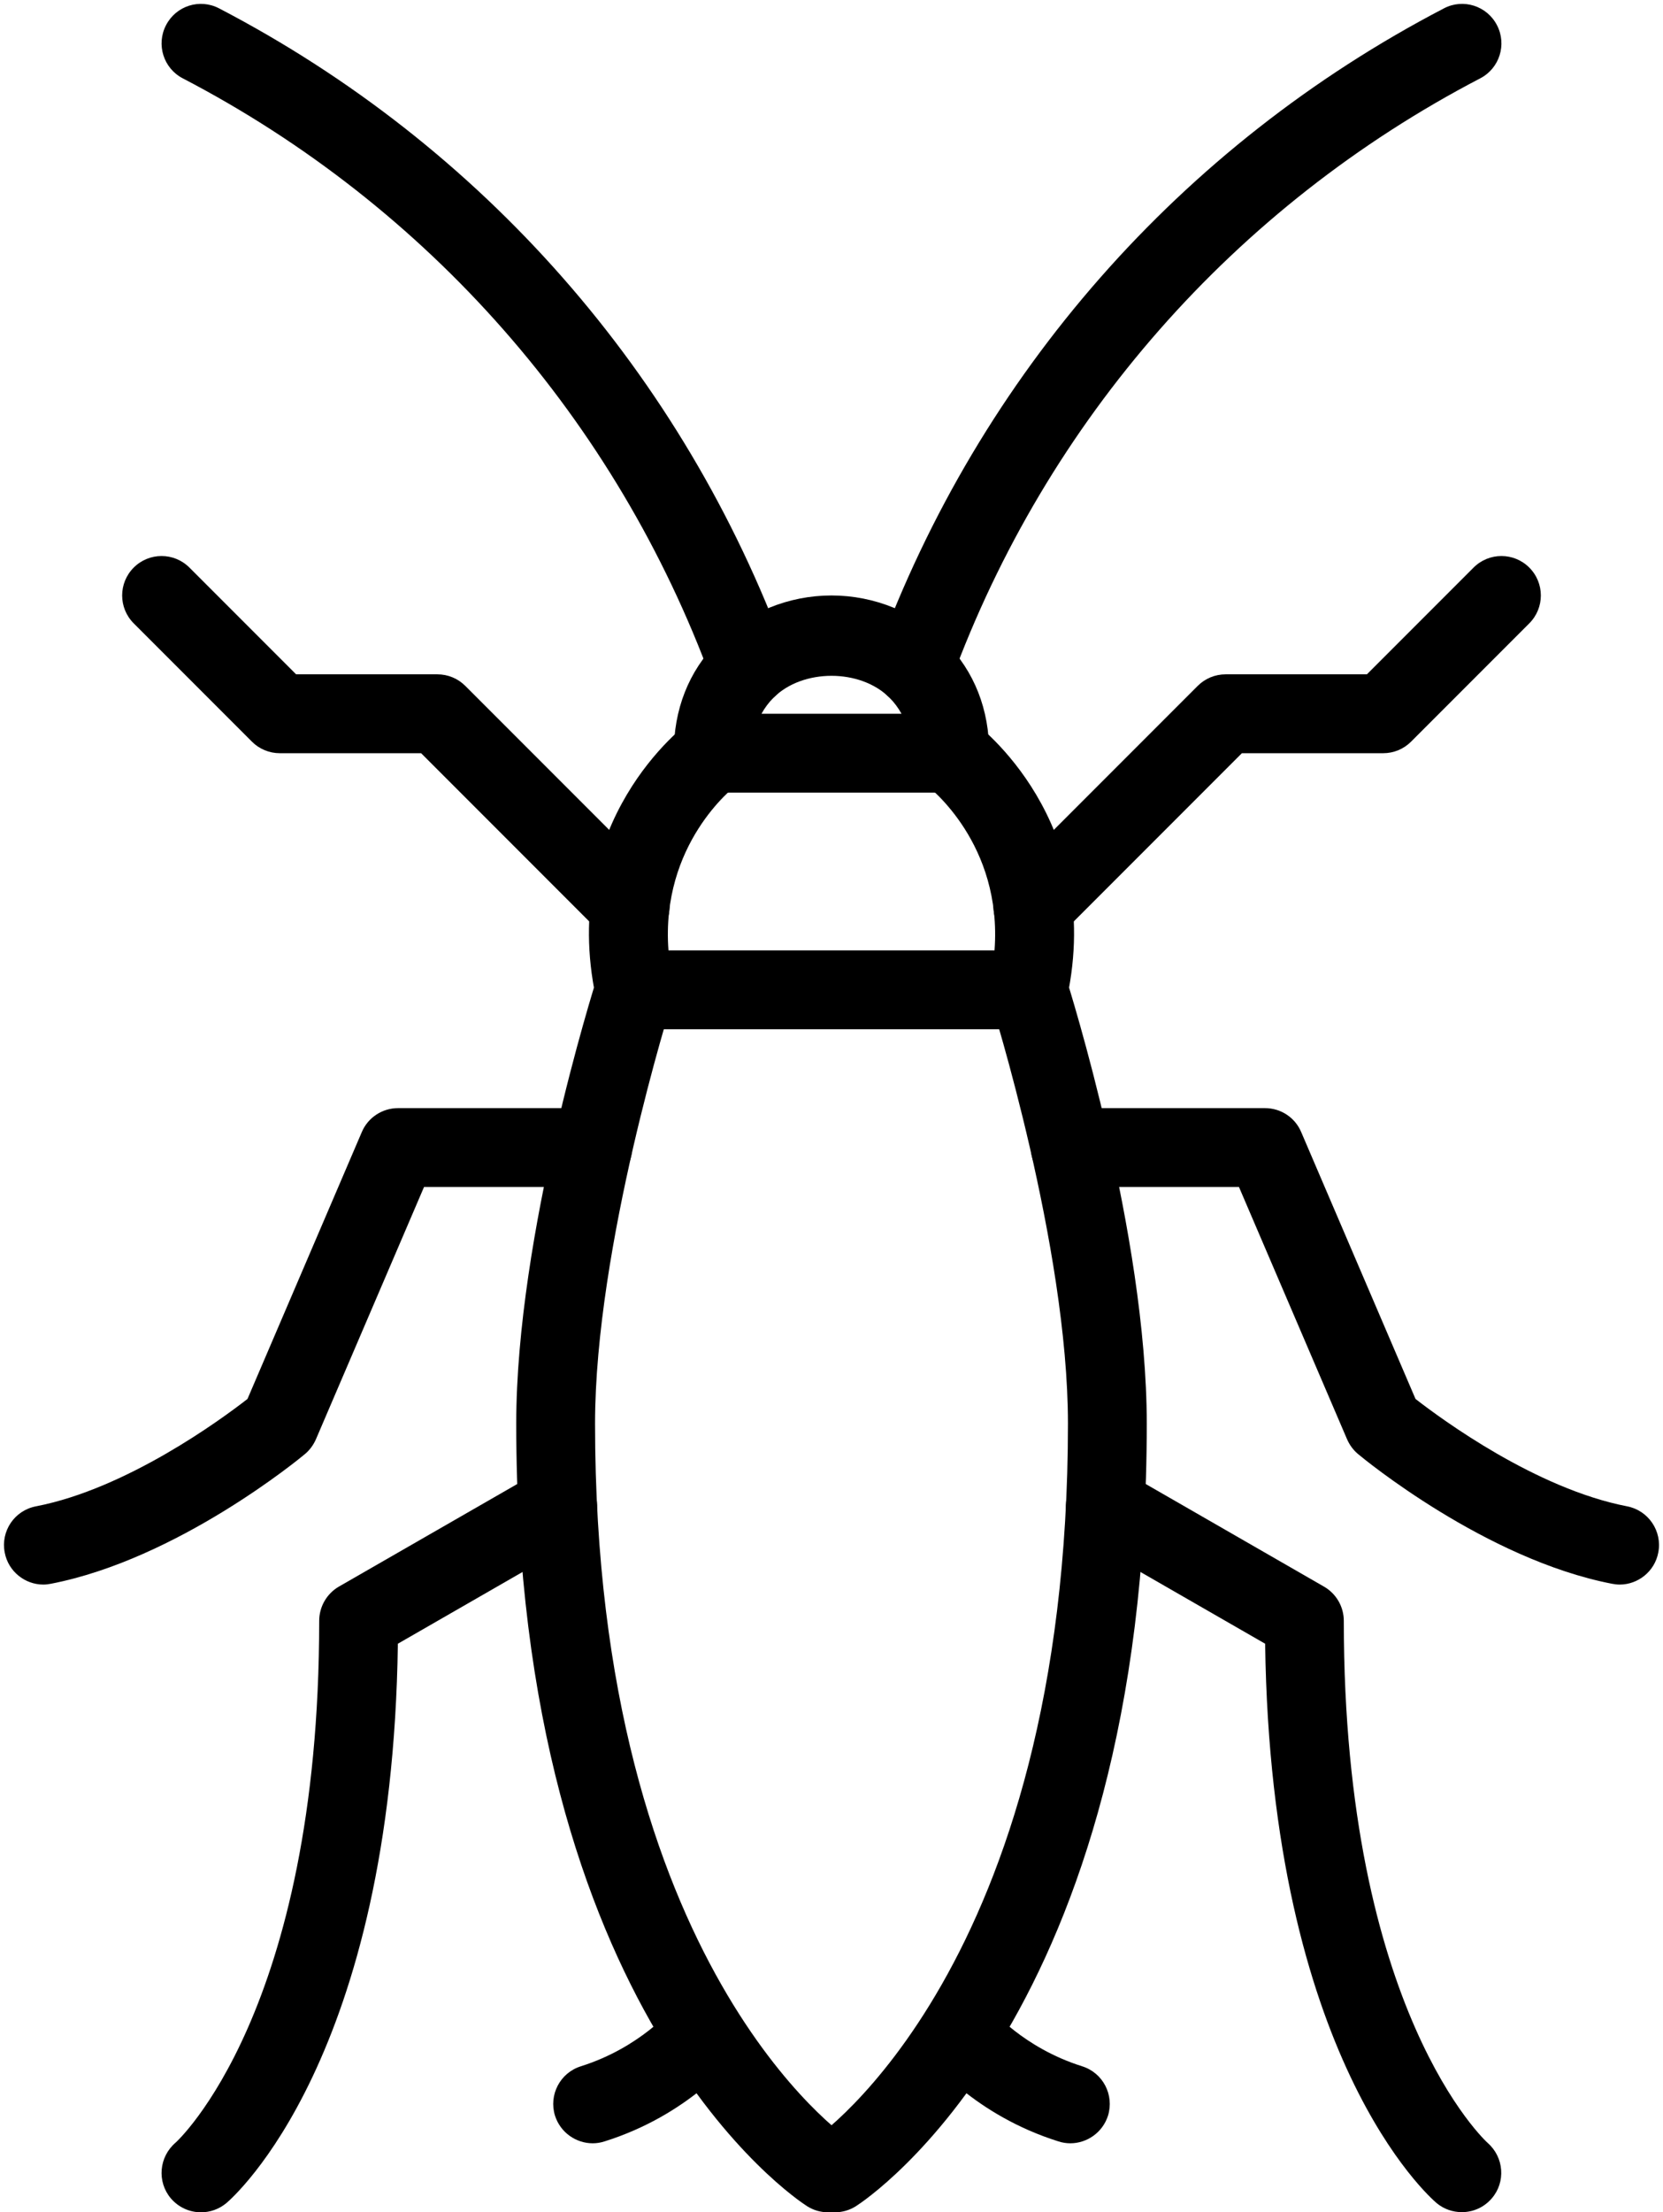
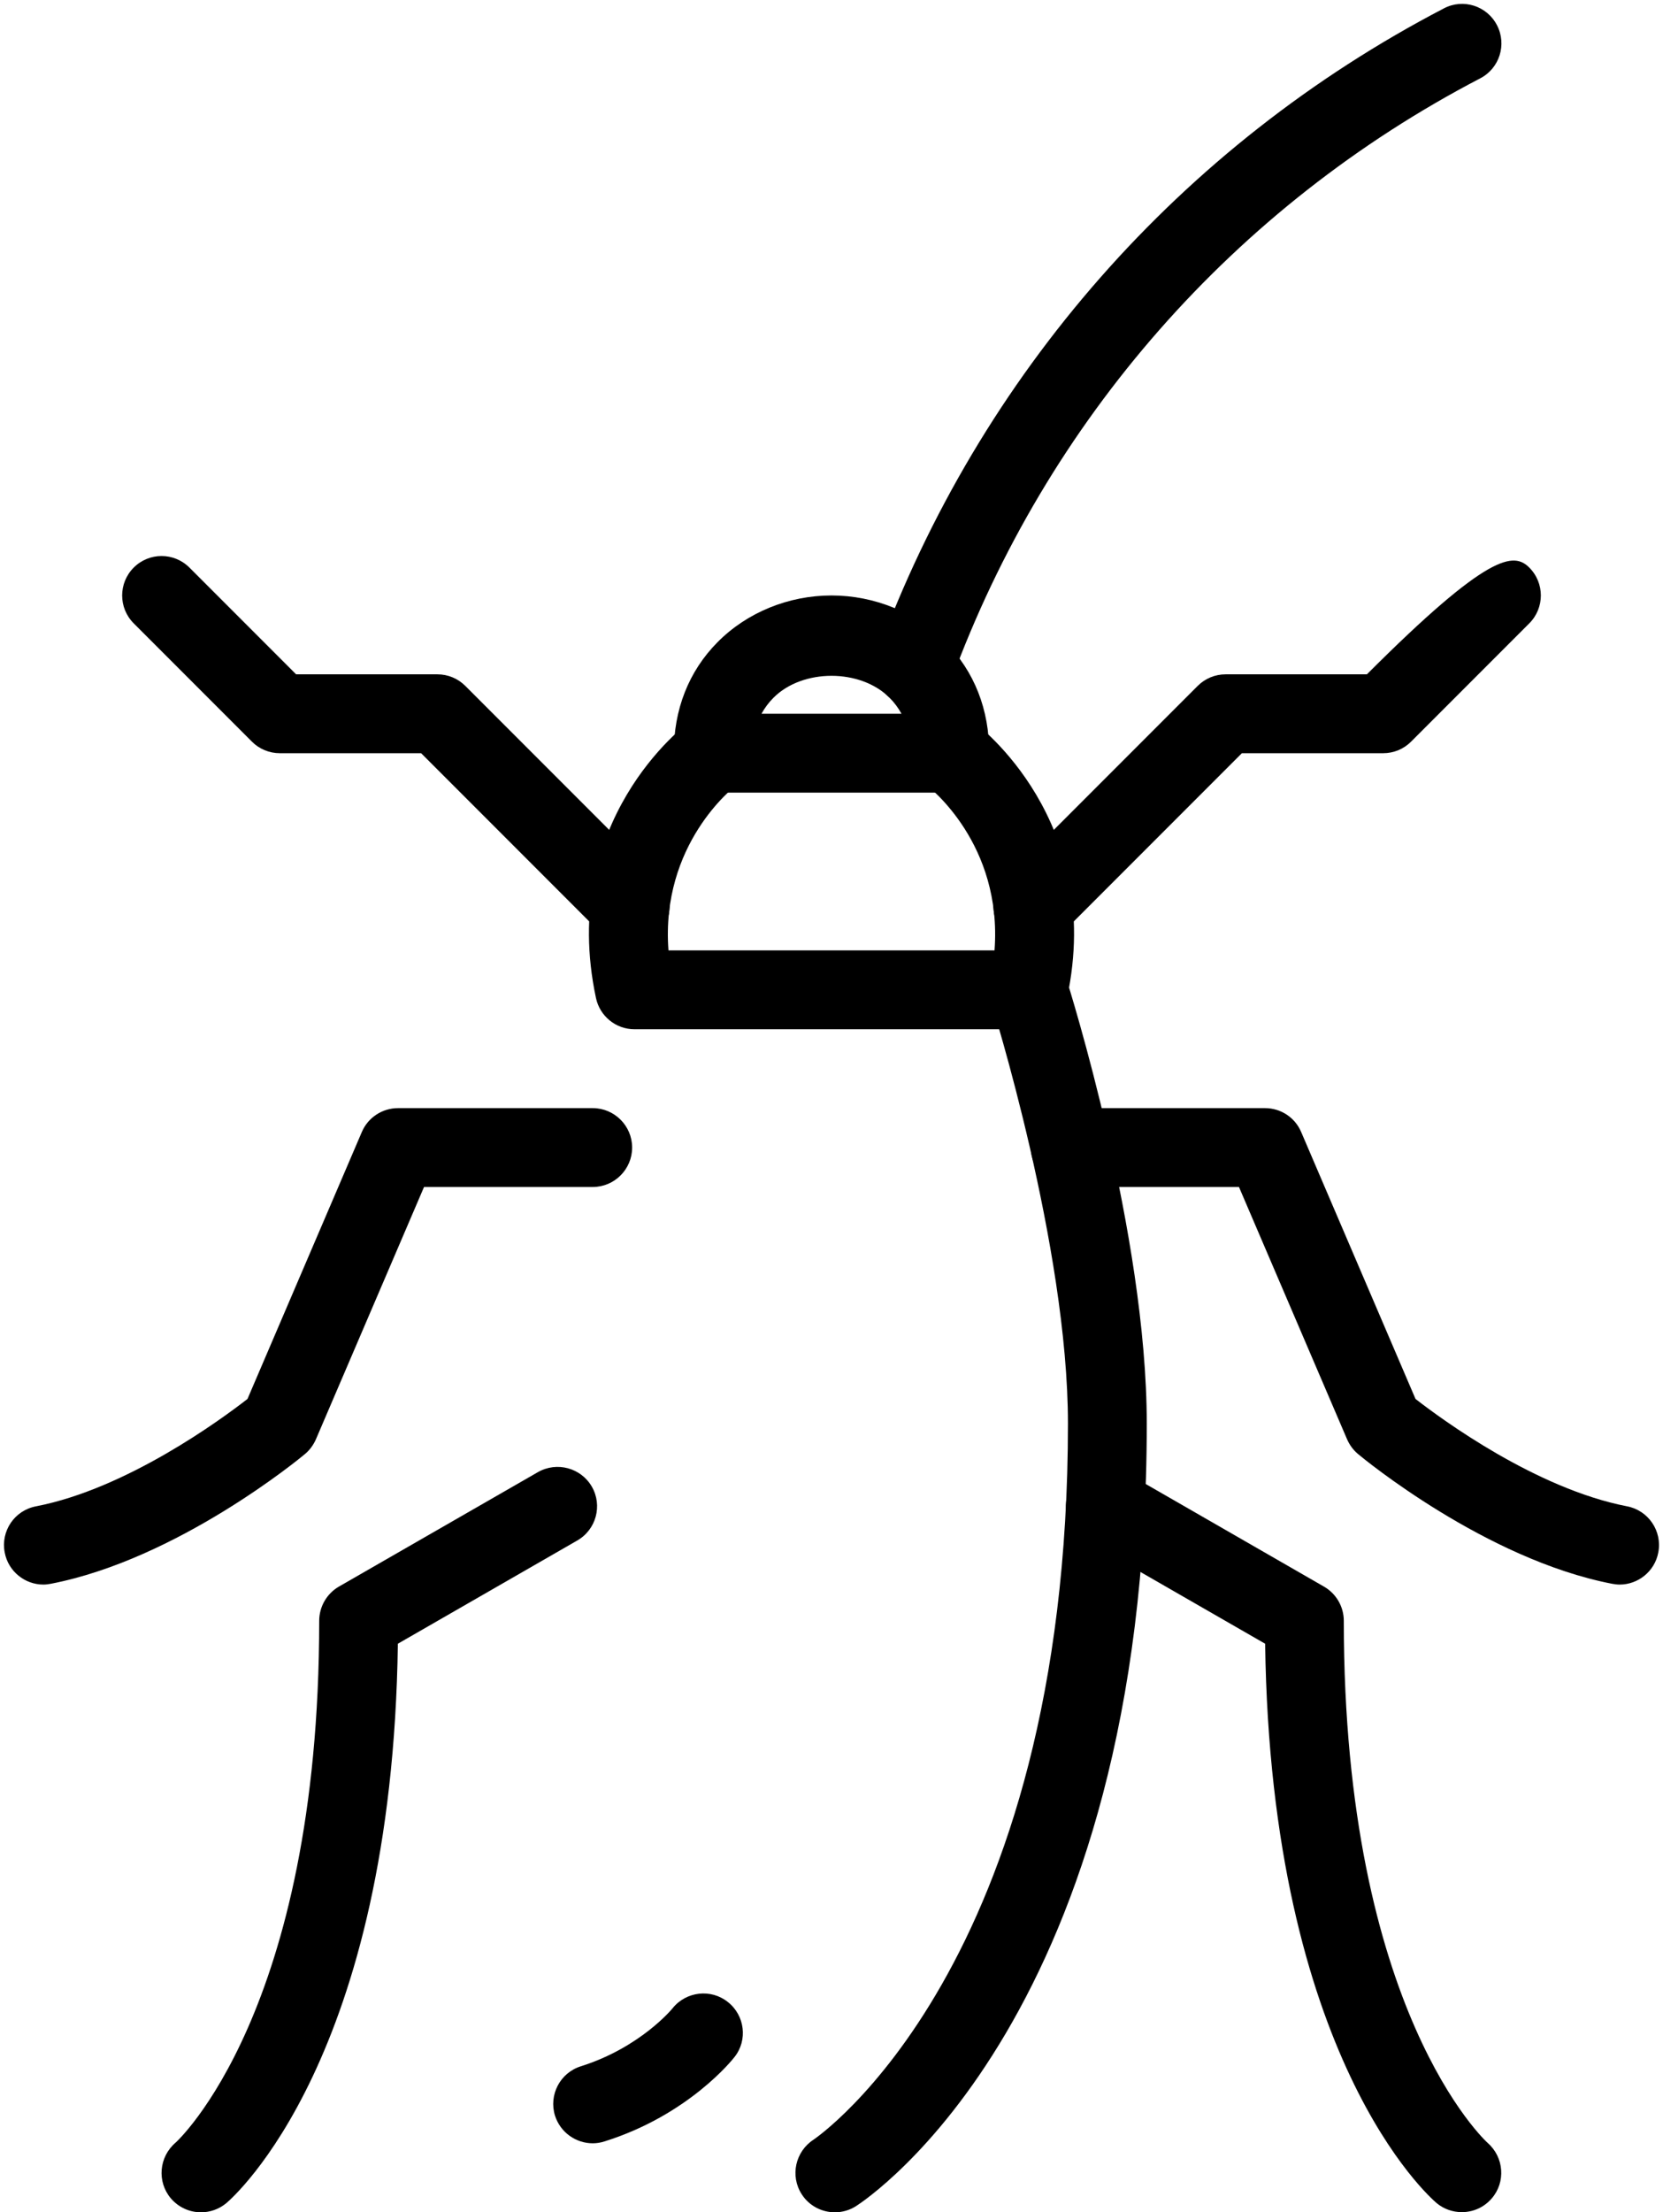
<svg xmlns="http://www.w3.org/2000/svg" height="56.1" preserveAspectRatio="xMidYMid meet" version="1.0" viewBox="-0.1 -0.1 42.2 56.1" width="42.2" zoomAndPan="magnify">
  <g id="change1_1">
    <path d="M 19.223 18 L 22.777 18 C 22.695 17.852 22.594 17.715 22.473 17.594 C 21.734 16.852 20.266 16.852 19.527 17.594 C 19.406 17.715 19.305 17.852 19.223 18 Z M 24 20 L 18 20 C 17.449 20 17.004 19.555 17 19.004 C 16.992 17.895 17.379 16.918 18.109 16.184 C 18.855 15.43 19.91 15 21 15 C 22.09 15 23.145 15.43 23.891 16.184 C 24.621 16.918 25.008 17.895 25 19.004 C 24.996 19.555 24.551 20 24 20" fill="inherit" />
    <path d="M 26 26 L 16 26 C 15.527 26 15.121 25.668 15.023 25.207 C 14.066 20.711 17.27 18.297 17.406 18.195 C 17.852 17.863 18.477 17.965 18.805 18.406 C 19.133 18.852 19.035 19.477 18.594 19.805 C 18.512 19.867 16.66 21.305 16.863 24 L 25.137 24 C 25.34 21.305 23.488 19.867 23.402 19.801 C 22.965 19.469 22.871 18.844 23.203 18.402 C 23.531 17.965 24.152 17.867 24.594 18.195 C 24.73 18.297 27.934 20.711 26.977 25.207 C 26.879 25.668 26.473 26 26 26" fill="inherit" />
    <path d="M 21.086 56 C 20.754 56 20.43 55.836 20.242 55.539 C 19.945 55.074 20.082 54.457 20.547 54.156 C 20.605 54.117 27 49.77 27 36 C 27 31.504 25.066 25.363 25.047 25.301 C 24.879 24.777 25.172 24.215 25.699 24.047 C 26.227 23.883 26.785 24.172 26.953 24.699 C 27.035 24.961 29 31.191 29 36 C 29 50.961 21.922 55.652 21.621 55.844 C 21.457 55.949 21.27 56 21.086 56" fill="inherit" />
-     <path d="M 20.914 56 C 20.73 56 20.543 55.949 20.379 55.844 C 20.078 55.652 13 50.961 13 36 C 13 31.191 14.965 24.961 15.047 24.699 C 15.215 24.172 15.773 23.883 16.301 24.047 C 16.828 24.215 17.121 24.777 16.953 25.301 C 16.934 25.363 15 31.504 15 36 C 15 49.77 21.395 54.117 21.461 54.16 C 21.918 54.461 22.051 55.078 21.754 55.543 C 21.562 55.84 21.238 56 20.914 56" fill="inherit" />
    <path d="M 23.102 17.812 C 22.984 17.812 22.871 17.793 22.758 17.75 C 22.238 17.562 21.973 16.984 22.16 16.469 C 24.758 9.398 29.859 3.59 36.539 0.113 C 37.027 -0.145 37.633 0.047 37.887 0.539 C 38.141 1.027 37.953 1.633 37.461 1.887 C 31.227 5.133 26.461 10.559 24.039 17.156 C 23.891 17.562 23.508 17.812 23.102 17.812" fill="inherit" />
-     <path d="M 18.898 17.812 C 18.492 17.812 18.109 17.562 17.961 17.156 C 15.539 10.559 10.773 5.133 4.539 1.887 C 4.047 1.633 3.859 1.027 4.113 0.539 C 4.367 0.047 4.969 -0.145 5.461 0.113 C 12.141 3.59 17.242 9.398 19.84 16.469 C 20.027 16.984 19.762 17.562 19.242 17.75 C 19.129 17.793 19.016 17.812 18.898 17.812" fill="inherit" />
-     <path d="M 26.109 23.891 C 25.855 23.891 25.598 23.793 25.402 23.598 C 25.012 23.207 25.012 22.574 25.402 22.184 L 30.293 17.293 C 30.48 17.105 30.734 17 31 17 L 34.586 17 L 37.293 14.293 C 37.684 13.902 38.316 13.902 38.707 14.293 C 39.098 14.684 39.098 15.316 38.707 15.707 L 35.707 18.707 C 35.52 18.895 35.266 19 35 19 L 31.414 19 L 26.816 23.598 C 26.621 23.793 26.367 23.891 26.109 23.891" fill="inherit" />
+     <path d="M 26.109 23.891 C 25.855 23.891 25.598 23.793 25.402 23.598 C 25.012 23.207 25.012 22.574 25.402 22.184 L 30.293 17.293 C 30.48 17.105 30.734 17 31 17 L 34.586 17 C 37.684 13.902 38.316 13.902 38.707 14.293 C 39.098 14.684 39.098 15.316 38.707 15.707 L 35.707 18.707 C 35.52 18.895 35.266 19 35 19 L 31.414 19 L 26.816 23.598 C 26.621 23.793 26.367 23.891 26.109 23.891" fill="inherit" />
    <path d="M 15.891 23.891 C 15.633 23.891 15.379 23.793 15.184 23.598 L 10.586 19 L 7 19 C 6.734 19 6.48 18.895 6.293 18.707 L 3.293 15.707 C 2.902 15.316 2.902 14.684 3.293 14.293 C 3.684 13.902 4.316 13.902 4.707 14.293 L 7.414 17 L 11 17 C 11.266 17 11.52 17.105 11.707 17.293 L 16.598 22.184 C 16.988 22.574 16.988 23.207 16.598 23.598 C 16.402 23.793 16.145 23.891 15.891 23.891" fill="inherit" />
    <path d="M 41 40.082 C 40.938 40.082 40.875 40.074 40.809 40.062 C 37.594 39.441 34.488 36.879 34.359 36.77 C 34.238 36.668 34.145 36.539 34.082 36.395 L 31.34 30 L 27.059 30 C 26.508 30 26.059 29.551 26.059 29 C 26.059 28.449 26.508 28 27.059 28 L 32 28 C 32.402 28 32.762 28.238 32.918 28.605 L 35.82 35.375 C 36.484 35.891 38.879 37.652 41.191 38.098 C 41.73 38.203 42.086 38.727 41.98 39.27 C 41.891 39.746 41.469 40.082 41 40.082" fill="inherit" />
    <path d="M 1 40.082 C 0.531 40.082 0.109 39.746 0.02 39.27 C -0.086 38.727 0.266 38.203 0.812 38.098 C 3.121 37.652 5.516 35.891 6.18 35.375 L 9.082 28.605 C 9.238 28.238 9.602 28 10 28 L 14.941 28 C 15.492 28 15.941 28.449 15.941 29 C 15.941 29.551 15.492 30 14.941 30 L 10.66 30 L 7.918 36.395 C 7.855 36.539 7.762 36.668 7.641 36.77 C 7.512 36.879 4.406 39.441 1.188 40.062 C 1.125 40.074 1.062 40.082 1 40.082" fill="inherit" />
    <path d="M 36.996 55.996 C 36.77 55.996 36.543 55.922 36.355 55.766 C 36.18 55.617 32.148 52.094 32.004 41.582 L 27.453 38.965 C 26.973 38.691 26.805 38.078 27.082 37.598 C 27.355 37.121 27.965 36.953 28.449 37.23 L 33.496 40.133 C 33.809 40.312 34 40.645 34 41 C 34 50.918 37.617 54.211 37.652 54.242 C 38.066 54.605 38.113 55.234 37.754 55.648 C 37.555 55.879 37.277 55.996 36.996 55.996" fill="inherit" />
    <path d="M 5 56 C 4.715 56 4.434 55.879 4.234 55.645 C 3.879 55.223 3.934 54.594 4.355 54.234 C 4.383 54.211 8 50.918 8 41 C 8 40.645 8.191 40.312 8.5 40.133 L 13.551 37.23 C 14.031 36.957 14.641 37.121 14.918 37.598 C 15.195 38.078 15.027 38.691 14.547 38.965 L 9.996 41.582 C 9.852 52.094 5.82 55.617 5.645 55.766 C 5.457 55.922 5.23 56 5 56" fill="inherit" />
-     <path d="M 27.059 54.25 C 26.961 54.25 26.859 54.234 26.762 54.203 C 24.629 53.535 23.508 52.125 23.461 52.062 C 23.121 51.629 23.199 51 23.633 50.66 C 24.066 50.32 24.695 50.395 25.031 50.824 C 25.055 50.852 25.859 51.824 27.359 52.297 C 27.887 52.461 28.18 53.023 28.016 53.551 C 27.879 53.977 27.484 54.25 27.059 54.25" fill="inherit" />
    <path d="M 14.941 54.25 C 14.516 54.25 14.121 53.977 13.984 53.551 C 13.82 53.023 14.113 52.461 14.641 52.297 C 16.152 51.82 16.961 50.836 16.969 50.824 C 17.312 50.398 17.941 50.324 18.371 50.668 C 18.801 51.008 18.879 51.633 18.539 52.062 C 18.492 52.125 17.371 53.535 15.238 54.203 C 15.141 54.234 15.039 54.25 14.941 54.25" fill="inherit" />
  </g>
</svg>